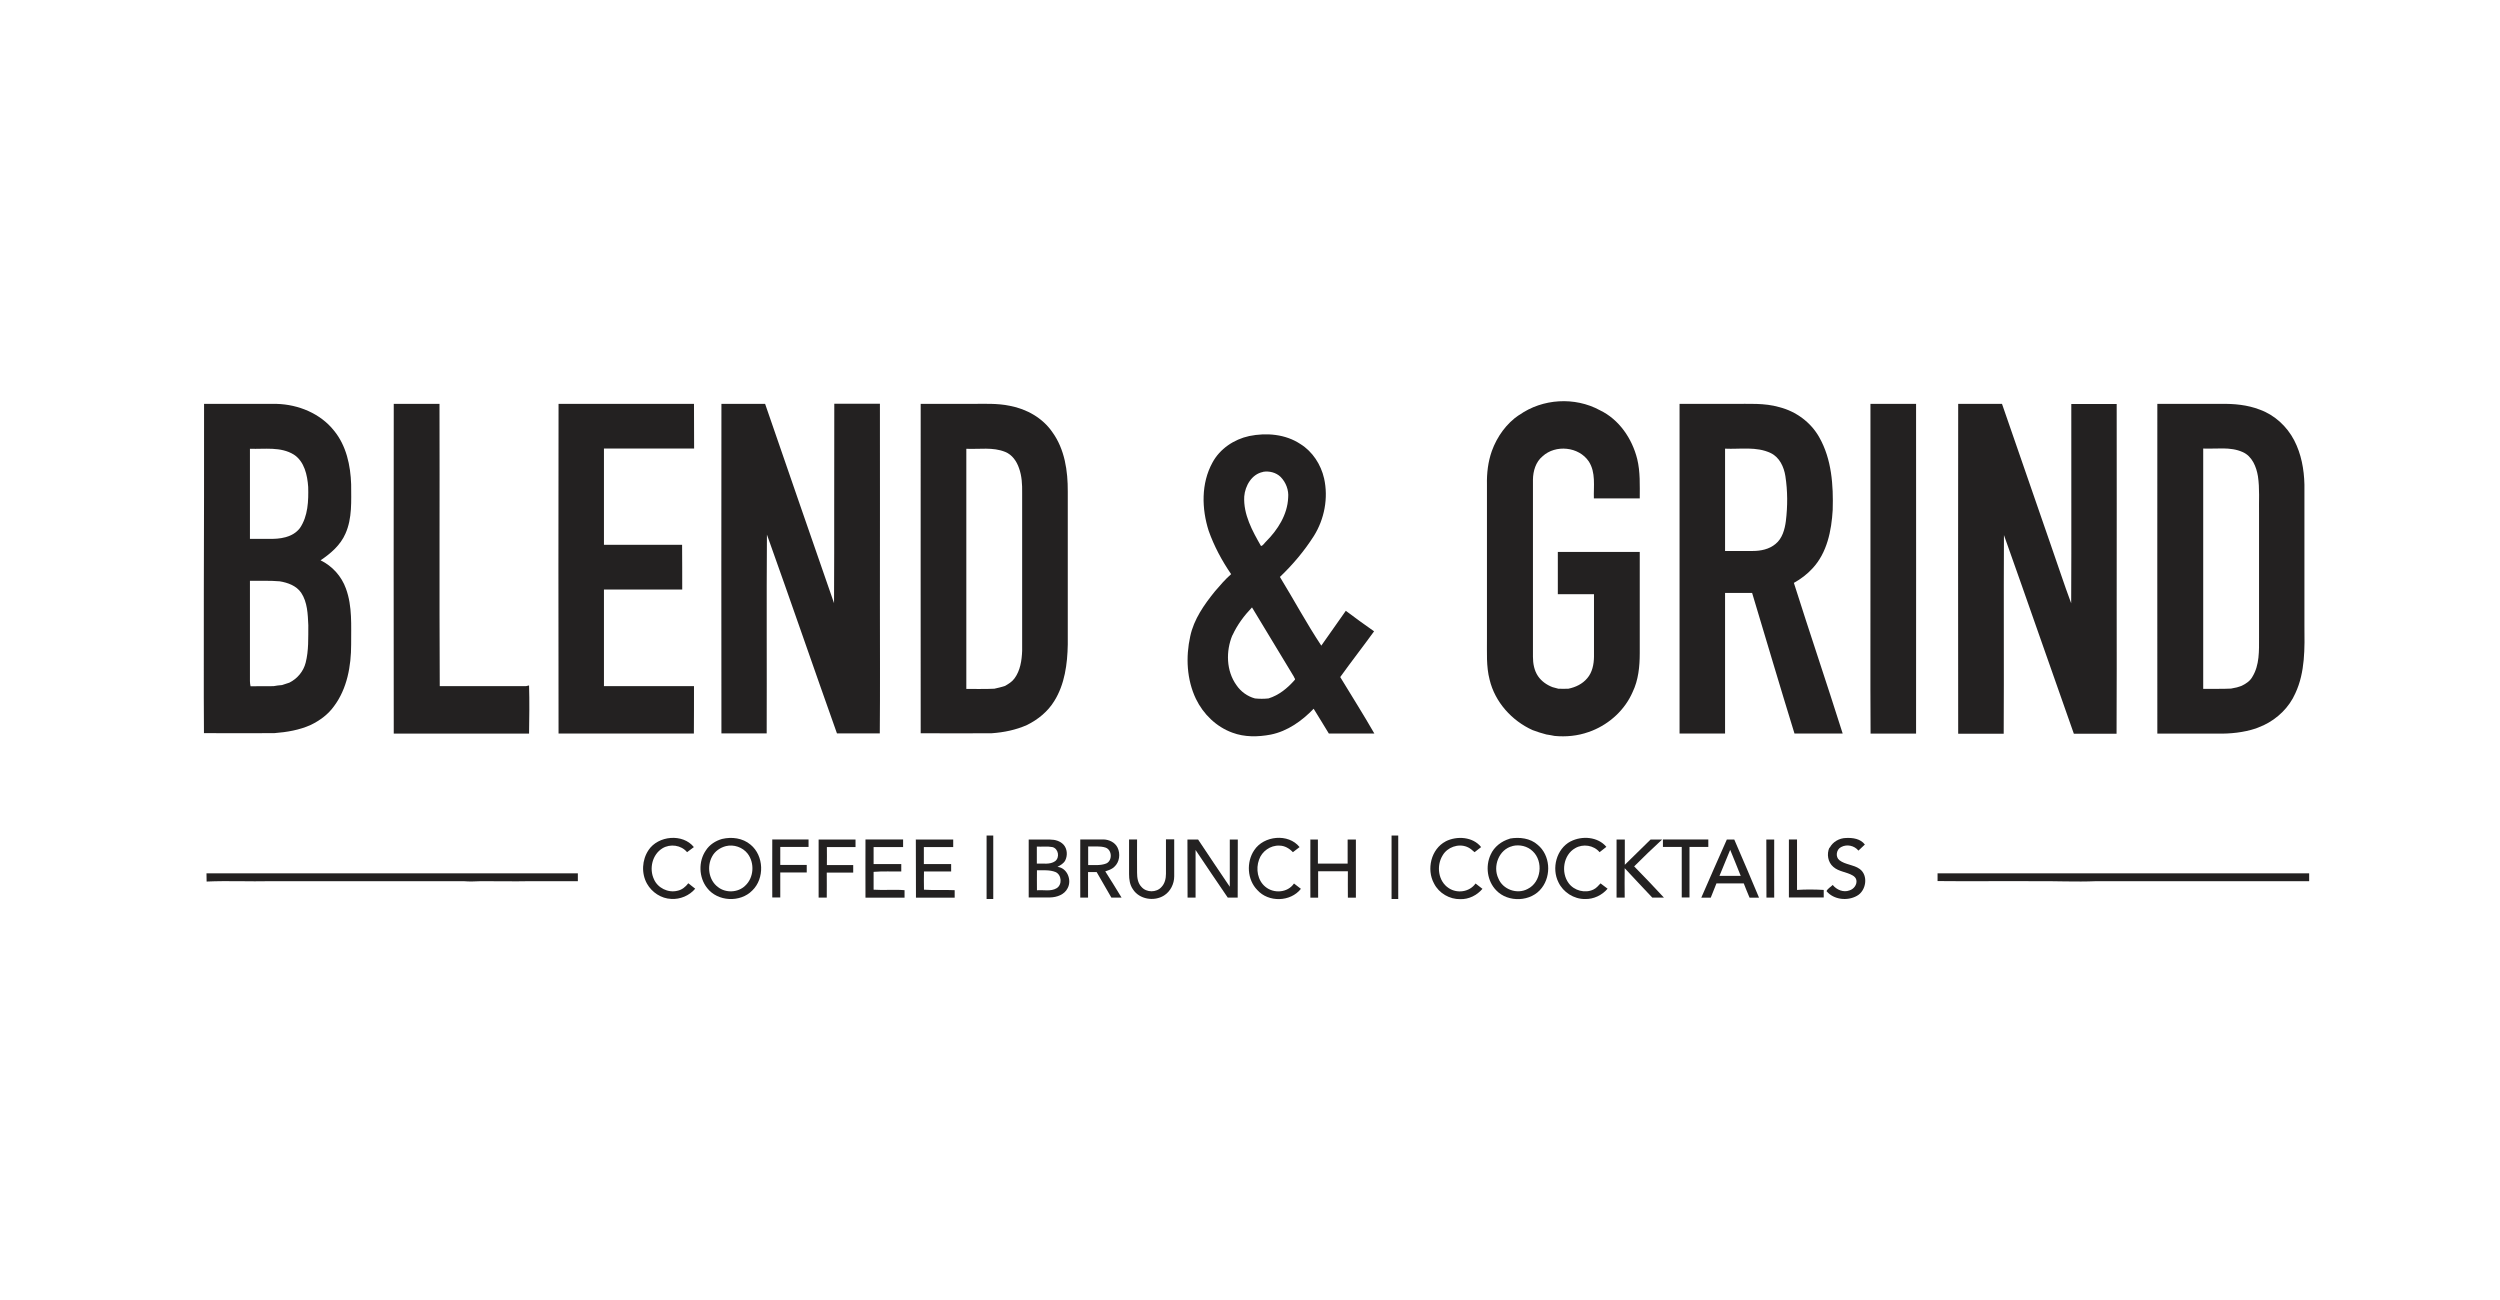
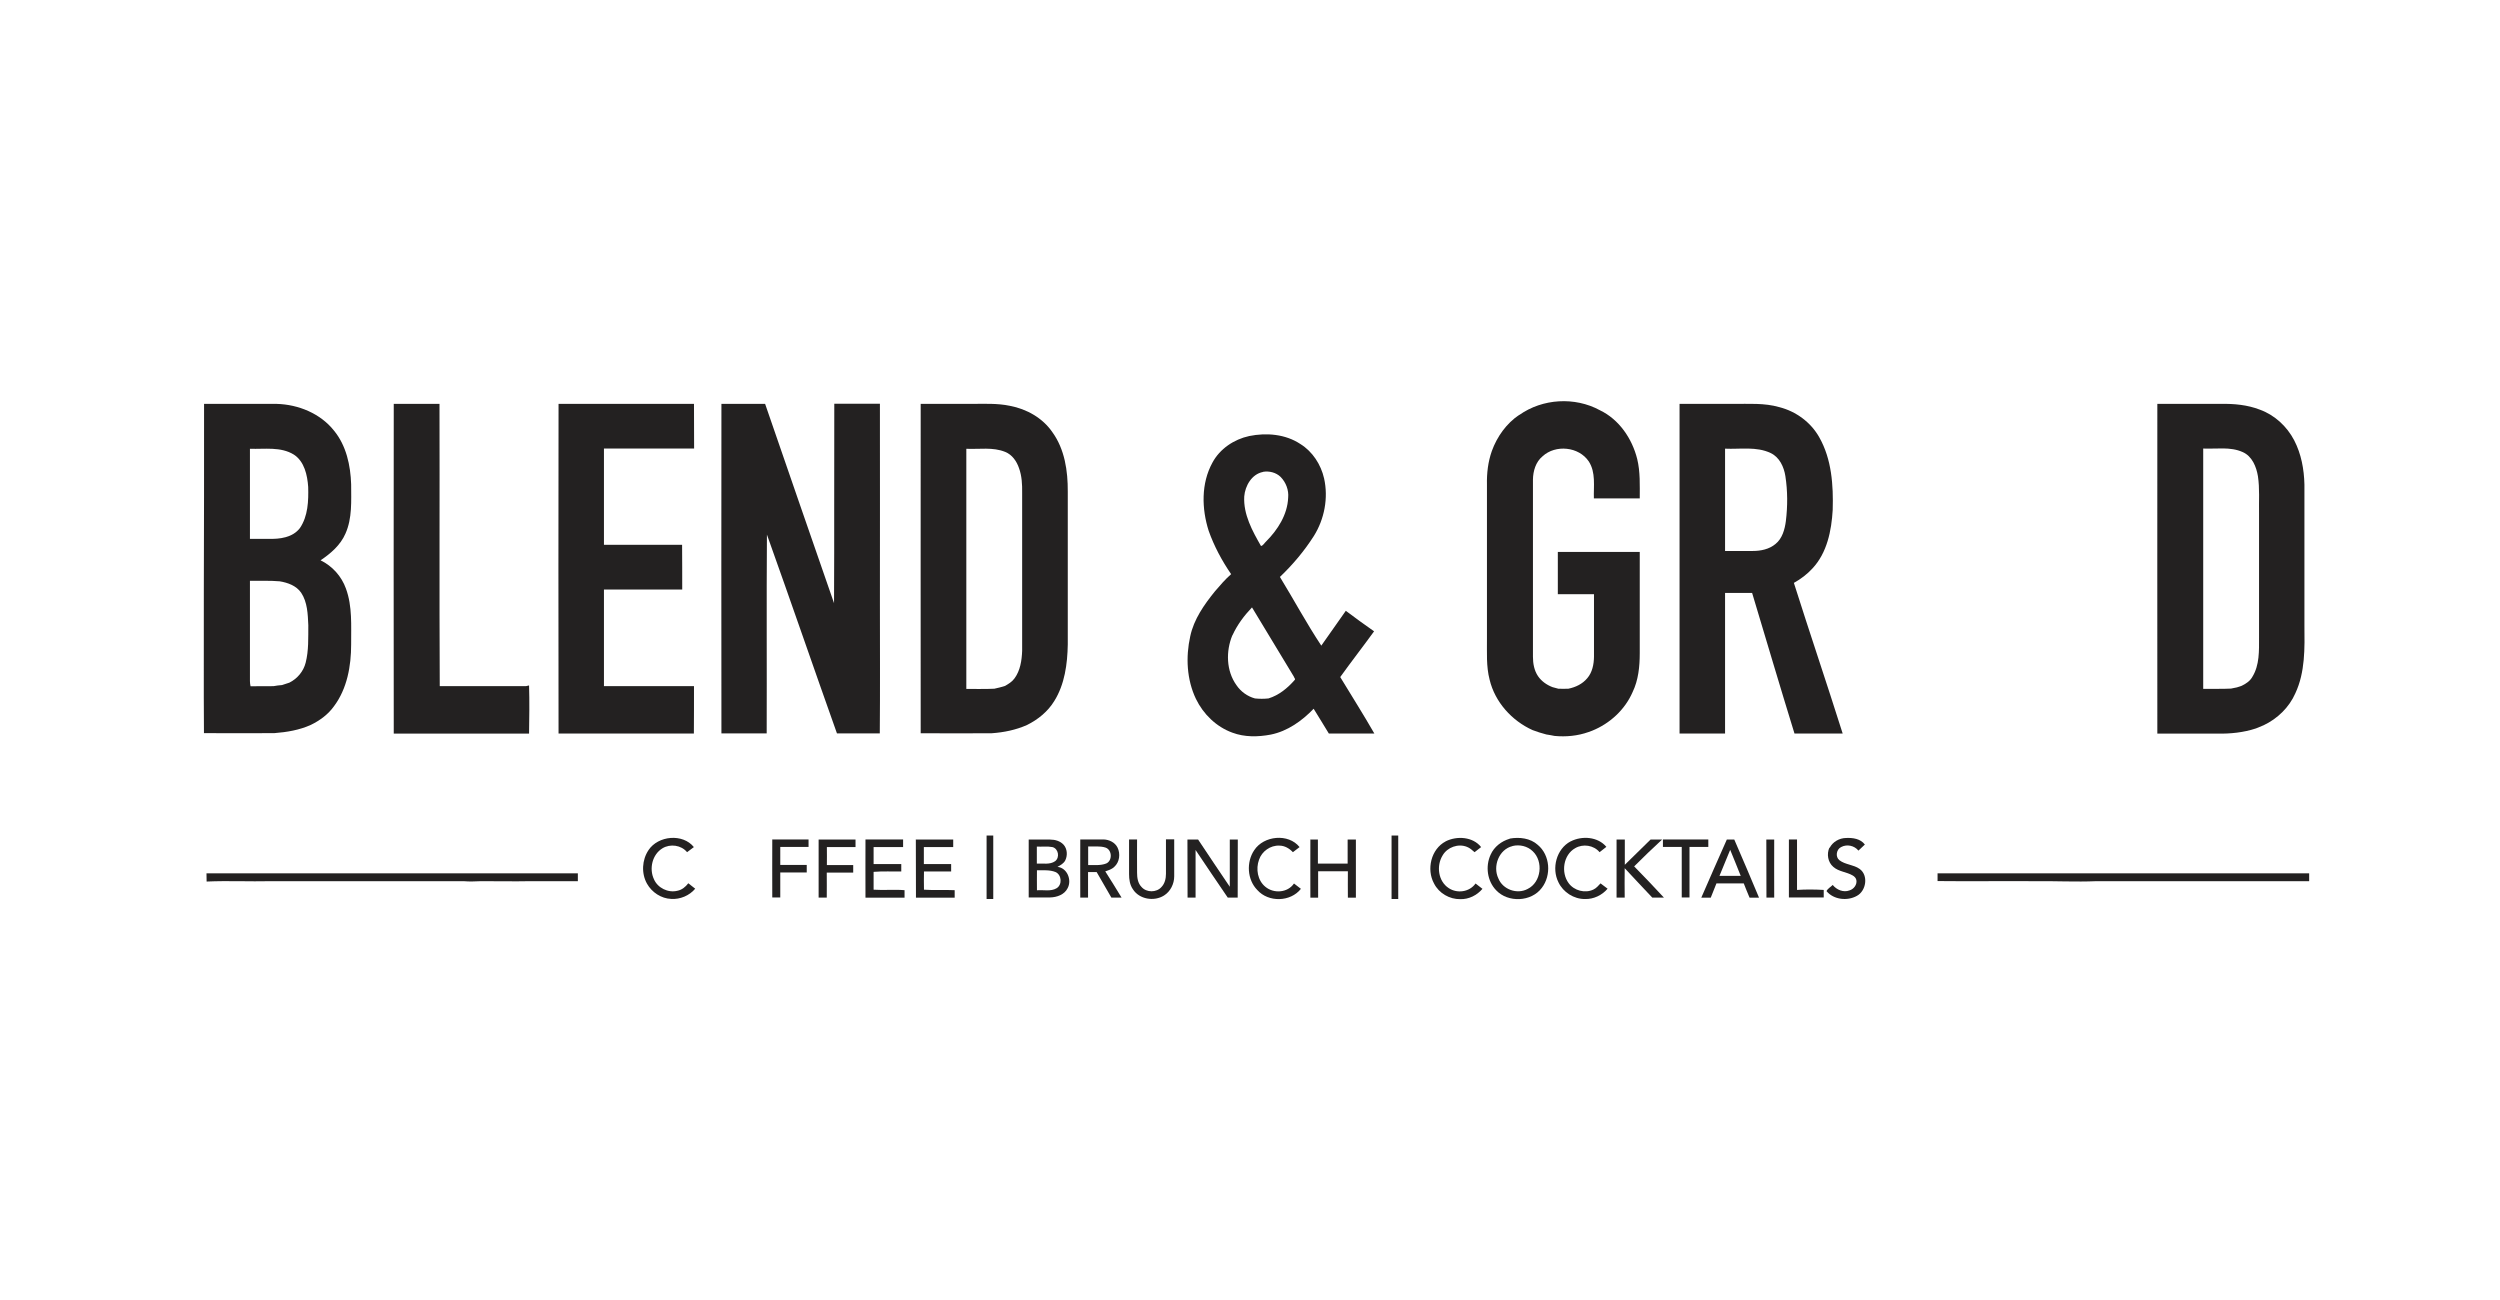
<svg xmlns="http://www.w3.org/2000/svg" fill="none" viewBox="0 0 200 104" height="104" width="200">
  <g clip-path="url(#clip0_2184_18)">
    <path fill="#232121" d="M121.549 33.194C123.403 31.884 125.985 31.728 127.985 32.816C129.529 33.553 130.568 35.087 130.976 36.718C131.228 37.748 131.18 38.825 131.18 39.874C129.956 39.874 128.733 39.874 127.51 39.874C127.481 38.883 127.675 37.796 127.102 36.913C126.306 35.728 124.442 35.544 123.403 36.505C122.859 36.952 122.646 37.68 122.636 38.369C122.636 43.097 122.636 47.816 122.636 52.544C122.636 53.078 122.733 53.641 123.044 54.097C123.325 54.505 123.743 54.796 124.199 54.971C124.354 55.01 124.51 55.048 124.665 55.097C124.927 55.107 125.199 55.107 125.471 55.097C126.044 54.981 126.597 54.718 126.976 54.262C127.384 53.796 127.51 53.146 127.519 52.544C127.519 50.874 127.519 49.204 127.519 47.534C126.558 47.534 125.597 47.534 124.626 47.534C124.626 46.408 124.626 45.282 124.626 44.155C126.811 44.155 128.995 44.155 131.18 44.155C131.18 46.854 131.18 49.553 131.18 52.252C131.18 53.311 131.073 54.408 130.607 55.369C129.995 56.777 128.791 57.883 127.374 58.456C127.277 58.495 127.18 58.524 127.083 58.563C126.209 58.874 125.277 58.961 124.364 58.874C124.151 58.825 123.927 58.796 123.704 58.757C123.335 58.66 122.966 58.544 122.607 58.408C120.947 57.66 119.597 56.165 119.17 54.379C118.888 53.301 118.966 52.184 118.956 51.087C118.956 46.981 118.956 42.864 118.956 38.757C118.937 37.854 119.044 36.942 119.345 36.087C119.762 34.932 120.51 33.883 121.529 33.194H121.549Z" />
    <path fill="#232121" d="M16.325 32.311C18.267 32.311 20.199 32.311 22.141 32.311C23.869 32.359 25.636 33.078 26.724 34.456C27.704 35.651 28.044 37.233 28.092 38.748C28.092 40.068 28.189 41.456 27.636 42.689C27.238 43.612 26.452 44.282 25.646 44.825C26.588 45.282 27.325 46.107 27.675 47.087C28.199 48.515 28.083 50.058 28.092 51.553C28.092 53.282 27.772 55.097 26.714 56.505C26.248 57.155 25.588 57.641 24.869 57.99C23.947 58.408 22.947 58.573 21.947 58.651C20.073 58.67 18.199 58.651 16.316 58.651C16.287 54.825 16.316 51 16.306 47.165C16.325 42.243 16.325 37.282 16.325 32.311ZM19.995 35.893C19.995 38.301 19.995 40.699 19.995 43.107C20.491 43.107 20.986 43.107 21.481 43.107C22.374 43.136 23.413 43.01 23.995 42.243C24.646 41.282 24.685 40.068 24.655 38.952C24.588 38.01 24.355 36.922 23.51 36.369C22.461 35.718 21.17 35.942 20.005 35.903L19.995 35.893ZM19.995 46.466C19.995 49.136 19.995 51.816 19.995 54.485C19.995 54.621 20.015 54.767 20.044 54.903C20.655 54.883 21.267 54.903 21.879 54.893C22.102 54.845 22.335 54.825 22.558 54.806C22.753 54.748 22.956 54.68 23.151 54.612C23.791 54.291 24.277 53.709 24.452 53.019C24.704 52.039 24.655 51.019 24.665 50.019C24.626 49.136 24.597 48.175 24.092 47.417C23.704 46.854 23.024 46.612 22.374 46.505C21.588 46.437 20.791 46.476 19.995 46.466Z" />
    <path fill="#232121" d="M31.5 32.311C32.723 32.311 33.937 32.311 35.16 32.311C35.18 39.835 35.141 47.369 35.18 54.893C37.481 54.893 39.772 54.893 42.073 54.893L42.325 54.835C42.364 56.117 42.345 57.408 42.325 58.689C38.714 58.689 35.102 58.689 31.5 58.689C31.481 49.893 31.5 41.107 31.5 32.311Z" />
    <path fill="#232121" d="M44.684 32.311C48.296 32.311 51.908 32.311 55.519 32.311C55.529 33.505 55.519 34.699 55.529 35.883C53.121 35.883 50.723 35.883 48.316 35.883C48.316 38.447 48.316 41.019 48.316 43.583C50.403 43.583 52.481 43.583 54.568 43.583C54.587 44.777 54.568 45.971 54.578 47.165C52.49 47.165 50.403 47.165 48.316 47.165C48.316 49.748 48.316 52.32 48.316 54.893C50.714 54.893 53.121 54.893 55.519 54.893C55.51 56.155 55.529 57.417 55.51 58.68C51.898 58.68 48.286 58.68 44.684 58.68C44.665 49.883 44.675 41.097 44.684 32.301V32.311Z" />
    <path fill="#232121" d="M57.714 32.311C58.879 32.311 60.044 32.311 61.209 32.311C63.044 37.631 64.879 42.952 66.723 48.252C66.752 42.932 66.723 37.621 66.743 32.301C67.956 32.301 69.18 32.301 70.393 32.301C70.403 37.621 70.393 42.942 70.393 48.262C70.393 51.728 70.413 55.204 70.383 58.67C69.238 58.67 68.102 58.67 66.956 58.67C65.073 53.379 63.248 48.058 61.354 42.767C61.316 48.068 61.354 53.369 61.335 58.67C60.131 58.67 58.917 58.67 57.714 58.67C57.694 49.874 57.714 41.087 57.714 32.291V32.311Z" />
    <path fill="#232121" d="M73.655 32.311C74.995 32.311 76.345 32.311 77.684 32.311C78.723 32.311 79.772 32.252 80.791 32.466C82.131 32.718 83.413 33.437 84.189 34.573C85.18 35.942 85.432 37.68 85.422 39.33C85.422 43.408 85.422 47.485 85.422 51.563C85.393 53.117 85.18 54.738 84.345 56.078C83.83 56.922 83.044 57.563 82.16 58C81.267 58.398 80.306 58.592 79.335 58.66C77.442 58.68 75.549 58.66 73.655 58.66C73.646 49.874 73.655 41.078 73.655 32.291V32.311ZM77.306 35.893C77.306 42.301 77.306 48.709 77.306 55.117C78.053 55.107 78.801 55.136 79.549 55.097C79.84 55.029 80.121 54.971 80.403 54.874C80.684 54.709 80.966 54.544 81.16 54.272C81.626 53.641 81.743 52.825 81.772 52.068C81.772 47.854 81.772 43.651 81.772 39.437C81.782 38.767 81.752 38.078 81.519 37.447C81.335 36.903 80.976 36.379 80.422 36.155C79.432 35.748 78.345 35.952 77.306 35.903V35.893Z" />
    <path fill="#232121" d="M134.364 32.311C135.801 32.311 137.228 32.311 138.665 32.311C139.898 32.32 141.15 32.223 142.354 32.573C143.684 32.913 144.869 33.786 145.539 34.981C146.539 36.738 146.675 38.825 146.616 40.796C146.519 42.447 146.17 44.214 145.005 45.466C144.578 45.932 144.073 46.32 143.51 46.631C144.782 50.651 146.141 54.651 147.413 58.68C146.131 58.68 144.84 58.68 143.558 58.68C142.403 54.932 141.296 51.184 140.17 47.437C139.451 47.437 138.723 47.437 138.005 47.437C138.005 51.184 138.005 54.932 138.005 58.68C136.791 58.68 135.578 58.68 134.364 58.68C134.364 49.893 134.364 41.097 134.364 32.311ZM138.005 35.893C138.005 38.621 138.005 41.349 138.005 44.078C138.743 44.078 139.481 44.078 140.218 44.078C140.859 44.078 141.539 43.942 142.044 43.515C142.587 43.078 142.782 42.349 142.869 41.689C143.015 40.495 143.015 39.282 142.83 38.087C142.714 37.349 142.364 36.583 141.655 36.243C140.51 35.699 139.218 35.952 137.995 35.893H138.005Z" />
-     <path fill="#232121" d="M149.636 32.311C150.85 32.311 152.073 32.311 153.286 32.311C153.286 41.107 153.296 49.893 153.286 58.689C152.073 58.689 150.859 58.689 149.646 58.689C149.617 53.99 149.646 49.291 149.636 44.583C149.636 40.495 149.636 36.408 149.636 32.311Z" />
-     <path fill="#232121" d="M156.655 58.689C156.636 49.893 156.655 41.107 156.655 32.311C157.82 32.311 158.995 32.311 160.16 32.311C161.461 36.058 162.752 39.816 164.053 43.563C164.607 45.126 165.112 46.709 165.694 48.262C165.723 42.952 165.694 37.631 165.704 32.32C166.917 32.32 168.121 32.32 169.335 32.32C169.345 37.641 169.335 42.961 169.335 48.282C169.335 51.757 169.345 55.223 169.325 58.699C168.189 58.699 167.044 58.699 165.908 58.699C164.034 53.408 162.199 48.097 160.316 42.806C160.286 48.107 160.325 53.408 160.296 58.699C159.083 58.699 157.869 58.699 156.655 58.699V58.689Z" />
    <path fill="#232121" d="M172.587 32.311C174.286 32.311 175.985 32.311 177.685 32.311C178.723 32.291 179.791 32.388 180.772 32.767C181.966 33.194 182.956 34.107 183.539 35.233C184.102 36.32 184.325 37.544 184.354 38.757C184.354 42.515 184.354 46.262 184.354 50.019C184.374 51.854 184.422 53.767 183.626 55.466C183.131 56.592 182.199 57.495 181.092 58.019C180.888 58.107 180.685 58.184 180.481 58.272C179.49 58.602 178.432 58.709 177.393 58.689C175.791 58.689 174.189 58.689 172.587 58.689C172.578 49.903 172.587 41.107 172.587 32.32V32.311ZM176.257 35.893C176.257 42.301 176.257 48.709 176.257 55.107C176.995 55.097 177.733 55.126 178.481 55.087C178.636 55.048 178.791 55.019 178.956 54.99C179.083 54.942 179.209 54.903 179.335 54.864C179.675 54.699 180.005 54.485 180.189 54.146C180.772 53.204 180.723 52.048 180.723 50.981V41.078C180.704 40.087 180.782 39.087 180.636 38.107C180.51 37.34 180.17 36.495 179.413 36.165C178.422 35.718 177.306 35.932 176.257 35.883V35.893Z" />
    <path fill="#232121" d="M99.937 34.883C101.316 34.602 102.84 34.728 104.034 35.524C105.005 36.126 105.675 37.165 105.927 38.272C106.277 39.835 105.956 41.524 105.112 42.874C104.345 44.078 103.422 45.175 102.393 46.155C103.51 47.981 104.519 49.864 105.704 51.651C106.354 50.718 107.005 49.796 107.665 48.864C108.413 49.427 109.16 49.971 109.927 50.505C109.034 51.738 108.102 52.932 107.218 54.165C108.131 55.67 109.073 57.155 109.947 58.68C108.733 58.68 107.519 58.68 106.306 58.68C105.898 58.019 105.5 57.349 105.092 56.699C104.16 57.67 103.005 58.495 101.665 58.767C100.646 58.961 99.568 58.981 98.587 58.612C97.306 58.146 96.267 57.136 95.675 55.913C94.937 54.369 94.85 52.563 95.219 50.903C95.51 49.534 96.335 48.369 97.199 47.301C97.607 46.825 98.015 46.349 98.49 45.932C97.752 44.854 97.131 43.699 96.694 42.466C96.131 40.699 96.082 38.67 96.995 37.01C97.587 35.903 98.723 35.146 99.937 34.883ZM101.034 37.757C100.141 37.932 99.607 38.864 99.539 39.718C99.461 41.155 100.189 42.476 100.879 43.68C101.053 43.651 101.151 43.437 101.286 43.32C102.218 42.388 102.995 41.175 103.053 39.816C103.112 39.214 102.879 38.592 102.451 38.155C102.083 37.796 101.529 37.66 101.034 37.748V37.757ZM98.587 50.825C98.063 52.097 98.092 53.67 98.918 54.816C99.267 55.33 99.791 55.709 100.393 55.874C100.752 55.913 101.121 55.913 101.481 55.874C102.306 55.621 102.995 55.058 103.558 54.417C103.675 54.33 103.519 54.214 103.5 54.117C102.384 52.272 101.267 50.437 100.16 48.592C99.529 49.252 98.976 49.99 98.597 50.825H98.587Z" />
    <path fill="#232121" d="M78.927 66.845C79.102 66.845 79.286 66.845 79.461 66.845C79.461 68.534 79.461 70.233 79.461 71.922C79.286 71.922 79.102 71.922 78.927 71.922C78.927 70.233 78.927 68.534 78.927 66.845Z" />
    <path fill="#232121" d="M111.325 66.845C111.5 66.845 111.684 66.845 111.859 66.845C111.859 68.534 111.859 70.233 111.859 71.922C111.684 71.922 111.5 71.922 111.325 71.922C111.325 70.233 111.325 68.544 111.325 66.845Z" />
    <path fill="#232121" d="M51.879 68.01C52.655 66.845 54.617 66.66 55.51 67.767C55.325 67.903 55.141 68.039 54.966 68.175C54.5 67.602 53.617 67.485 52.995 67.864C52.18 68.359 51.917 69.495 52.316 70.34C52.617 71.039 53.452 71.447 54.189 71.262C54.548 71.194 54.849 70.951 55.063 70.66C55.248 70.806 55.432 70.951 55.617 71.097C55.151 71.65 54.413 71.961 53.694 71.913C52.898 71.883 52.151 71.388 51.762 70.699C51.296 69.874 51.354 68.786 51.888 68L51.879 68.01Z" />
-     <path fill="#232121" d="M57.762 67.117C58.539 66.932 59.413 67.039 60.044 67.573C61.121 68.456 61.18 70.281 60.18 71.243C59.218 72.223 57.413 72.136 56.568 71.039C55.898 70.194 55.859 68.913 56.471 68.029C56.762 67.573 57.248 67.262 57.762 67.117ZM58.073 67.689C57.617 67.806 57.189 68.097 56.966 68.524C56.539 69.311 56.694 70.408 57.432 70.961C58.053 71.456 59.034 71.418 59.607 70.864C60.316 70.223 60.383 69.039 59.811 68.291C59.413 67.777 58.704 67.534 58.073 67.689Z" />
    <path fill="#232121" d="M100.335 68.019C101.102 66.845 103.073 66.65 103.966 67.767C103.782 67.903 103.607 68.039 103.432 68.175C103.15 67.874 102.772 67.65 102.354 67.65C101.636 67.612 100.947 68.107 100.723 68.777C100.451 69.515 100.607 70.437 101.228 70.942C101.898 71.505 103.015 71.427 103.519 70.68C103.704 70.825 103.888 70.961 104.073 71.107C103.238 72.165 101.481 72.204 100.587 71.204C99.772 70.379 99.694 68.971 100.335 68.019Z" />
    <path fill="#232121" d="M115.646 67.311C116.549 66.854 117.83 66.932 118.49 67.767C118.316 67.903 118.131 68.039 117.966 68.175C117.782 68.01 117.587 67.835 117.354 67.748C116.655 67.466 115.791 67.777 115.413 68.427C114.898 69.252 115.044 70.495 115.898 71.049C116.578 71.505 117.568 71.359 118.044 70.68C118.228 70.825 118.413 70.961 118.597 71.107C118.16 71.621 117.51 71.951 116.83 71.932C115.966 71.951 115.112 71.456 114.723 70.68C114.102 69.553 114.481 67.922 115.655 67.311H115.646Z" />
    <path fill="#232121" d="M120.782 67.087C121.558 66.951 122.422 67.049 123.024 67.592C124.015 68.418 124.121 70.019 123.345 71.029C122.51 72.155 120.646 72.233 119.694 71.223C118.976 70.485 118.82 69.301 119.248 68.379C119.529 67.738 120.121 67.291 120.782 67.097V67.087ZM120.995 67.689C119.908 67.951 119.403 69.311 119.869 70.272C120.218 71.155 121.364 71.573 122.209 71.117C123.306 70.582 123.49 68.913 122.617 68.097C122.199 67.689 121.568 67.544 121.005 67.68L120.995 67.689Z" />
    <path fill="#232121" d="M125.655 67.311C126.558 66.845 127.83 66.932 128.51 67.748C128.335 67.893 128.15 68.029 127.966 68.175C127.5 67.612 126.636 67.485 126.015 67.854C125.063 68.388 124.859 69.796 125.49 70.65C125.927 71.252 126.801 71.485 127.471 71.165C127.704 71.058 127.869 70.854 128.044 70.67C128.228 70.816 128.413 70.951 128.607 71.097C128.16 71.621 127.49 71.942 126.801 71.922C125.908 71.932 125.053 71.379 124.675 70.582C124.112 69.466 124.51 67.913 125.646 67.311H125.655Z" />
    <path fill="#232121" d="M146.374 67.825C146.617 67.35 147.141 67.049 147.675 67.039C148.218 67.01 148.84 67.097 149.189 67.563C149.024 67.728 148.85 67.883 148.675 68.049C148.345 67.641 147.743 67.515 147.286 67.767C146.908 67.951 146.811 68.544 147.151 68.816C147.626 69.184 148.286 69.165 148.772 69.515C149.49 70.029 149.296 71.272 148.549 71.67C147.791 72.097 146.694 71.981 146.121 71.291C146.218 71.078 146.461 70.961 146.617 70.796C146.927 71.184 147.471 71.418 147.956 71.233C148.296 71.136 148.578 70.777 148.51 70.408C148.481 70.243 148.354 70.117 148.218 70.039C147.723 69.748 147.102 69.738 146.665 69.35C146.228 68.981 146.121 68.32 146.354 67.806L146.374 67.825Z" />
    <path fill="#232121" d="M61.772 67.155C62.743 67.155 63.714 67.155 64.684 67.155C64.684 67.359 64.684 67.563 64.684 67.757C63.927 67.757 63.18 67.757 62.422 67.757C62.422 68.233 62.422 68.718 62.422 69.194C63.131 69.194 63.83 69.194 64.539 69.194C64.539 69.398 64.539 69.592 64.539 69.796C63.83 69.796 63.131 69.796 62.422 69.796C62.422 70.466 62.422 71.126 62.422 71.796C62.209 71.796 61.995 71.796 61.782 71.796C61.772 70.243 61.782 68.699 61.782 67.146L61.772 67.155Z" />
    <path fill="#232121" d="M65.5 67.165C66.481 67.165 67.461 67.165 68.442 67.165C68.442 67.369 68.442 67.563 68.442 67.767C67.684 67.767 66.918 67.767 66.15 67.767C66.16 68.243 66.15 68.728 66.15 69.204C66.85 69.204 67.558 69.204 68.257 69.204C68.257 69.408 68.257 69.602 68.257 69.806C67.549 69.806 66.85 69.806 66.141 69.806C66.15 70.466 66.141 71.136 66.141 71.806C65.927 71.806 65.704 71.806 65.49 71.806C65.49 70.262 65.49 68.709 65.49 67.165H65.5Z" />
    <path fill="#232121" d="M69.238 67.155C70.238 67.155 71.238 67.155 72.248 67.155C72.248 67.359 72.248 67.563 72.248 67.767C71.461 67.767 70.675 67.767 69.888 67.767C69.888 68.223 69.888 68.67 69.888 69.126C70.626 69.126 71.364 69.126 72.102 69.126C72.102 69.32 72.102 69.515 72.102 69.718C71.364 69.728 70.626 69.689 69.888 69.748C69.888 70.223 69.888 70.699 69.888 71.175C70.714 71.233 71.539 71.146 72.364 71.214C72.364 71.418 72.364 71.612 72.364 71.816C71.325 71.816 70.277 71.816 69.238 71.816C69.228 70.272 69.238 68.718 69.238 67.165V67.155Z" />
    <path fill="#232121" d="M73.238 67.165C74.248 67.165 75.248 67.165 76.257 67.165C76.257 67.369 76.257 67.563 76.257 67.767C75.471 67.767 74.684 67.767 73.908 67.767C73.908 68.223 73.908 68.67 73.908 69.126C74.636 69.126 75.364 69.126 76.092 69.126C76.092 69.32 76.092 69.515 76.092 69.719C75.364 69.719 74.646 69.719 73.918 69.719C73.898 70.204 73.918 70.689 73.918 71.175C74.733 71.233 75.558 71.175 76.374 71.214C76.374 71.418 76.374 71.612 76.374 71.816C75.345 71.816 74.306 71.816 73.277 71.816C73.267 70.272 73.277 68.719 73.267 67.175L73.238 67.165Z" />
    <path fill="#232121" d="M86.422 67.155C87.044 67.155 87.665 67.155 88.277 67.155C88.723 67.165 89.199 67.388 89.403 67.806C89.646 68.301 89.568 68.971 89.141 69.35C88.947 69.544 88.675 69.621 88.422 69.709C88.859 70.398 89.296 71.097 89.723 71.806C89.451 71.806 89.18 71.806 88.908 71.806C88.51 71.126 88.121 70.447 87.733 69.767C87.5 69.767 87.277 69.767 87.044 69.767C87.044 70.447 87.044 71.126 87.044 71.806C86.83 71.806 86.626 71.806 86.422 71.806C86.413 70.262 86.422 68.709 86.422 67.155ZM87.053 67.728C87.053 68.223 87.053 68.709 87.053 69.204C87.529 69.194 88.034 69.262 88.5 69.078C89.005 68.854 88.976 67.99 88.442 67.806C87.995 67.66 87.51 67.738 87.053 67.718V67.728Z" />
    <path fill="#232121" d="M90.306 67.155C90.529 67.155 90.743 67.155 90.966 67.155C90.956 68.039 90.966 68.932 90.966 69.816C90.966 70.214 91.024 70.65 91.316 70.951C91.714 71.418 92.519 71.418 92.918 70.961C93.189 70.68 93.277 70.282 93.277 69.903C93.277 68.981 93.277 68.068 93.277 67.146C93.49 67.146 93.714 67.146 93.937 67.146C93.937 68.136 93.937 69.117 93.937 70.107C93.937 70.709 93.636 71.32 93.121 71.641C92.335 72.136 91.15 71.951 90.636 71.146C90.383 70.786 90.325 70.35 90.325 69.922C90.325 69 90.325 68.078 90.325 67.155H90.306Z" />
    <path fill="#232121" d="M94.985 67.165C95.277 67.165 95.558 67.165 95.85 67.165C96.694 68.427 97.529 69.689 98.383 70.942C98.383 69.68 98.383 68.418 98.383 67.165C98.597 67.165 98.811 67.165 99.024 67.165C99.015 68.709 99.024 70.262 99.015 71.806C98.743 71.806 98.481 71.806 98.219 71.806C97.354 70.544 96.5 69.272 95.646 68C95.646 69.272 95.646 70.534 95.646 71.806C95.432 71.806 95.219 71.806 95.005 71.806C94.995 70.262 95.005 68.709 94.995 67.165H94.985Z" />
    <path fill="#232121" d="M104.791 67.165C105.005 67.165 105.218 67.165 105.432 67.165C105.432 67.806 105.432 68.447 105.432 69.087H107.811C107.811 68.447 107.811 67.806 107.811 67.165C108.034 67.165 108.248 67.165 108.471 67.165C108.471 68.709 108.471 70.262 108.471 71.816C108.257 71.816 108.044 71.816 107.83 71.816C107.82 71.107 107.83 70.408 107.83 69.699C107.034 69.699 106.238 69.699 105.451 69.699C105.451 70.408 105.451 71.107 105.451 71.816C105.238 71.816 105.034 71.816 104.83 71.816C104.82 70.272 104.83 68.719 104.83 67.175L104.791 67.165Z" />
    <path fill="#232121" d="M132.034 67.165C132.345 67.165 132.655 67.165 132.966 67.165C132.209 67.864 131.461 68.582 130.733 69.311C131.539 70.126 132.325 70.961 133.112 71.806C132.801 71.806 132.49 71.806 132.18 71.806C131.432 71.029 130.714 70.233 129.976 69.456C129.956 70.243 129.976 71.019 129.976 71.806C129.752 71.806 129.539 71.806 129.325 71.806C129.325 70.262 129.325 68.709 129.325 67.165C129.539 67.165 129.762 67.165 129.985 67.165C129.985 67.835 129.985 68.515 129.985 69.184C130.675 68.505 131.354 67.835 132.044 67.165H132.034Z" />
    <path fill="#232121" d="M133.024 67.155C134.238 67.155 135.451 67.155 136.665 67.155C136.665 67.359 136.665 67.553 136.665 67.757C136.16 67.757 135.655 67.757 135.16 67.757C135.16 69.107 135.16 70.447 135.16 71.796C134.947 71.796 134.743 71.796 134.539 71.796C134.539 70.447 134.539 69.107 134.539 67.757C134.034 67.757 133.529 67.757 133.034 67.757C133.034 67.553 133.034 67.35 133.034 67.155H133.024Z" />
    <path fill="#232121" d="M138.141 67.165C138.345 67.165 138.539 67.165 138.743 67.165C139.413 68.709 140.073 70.262 140.723 71.816C140.471 71.816 140.218 71.816 139.966 71.816C139.801 71.437 139.655 71.058 139.5 70.67C138.772 70.67 138.044 70.67 137.316 70.67C137.16 71.049 137.015 71.437 136.859 71.816C136.607 71.816 136.354 71.816 136.102 71.816C136.772 70.262 137.461 68.719 138.141 67.175V67.165ZM138.413 67.99C138.121 68.68 137.84 69.379 137.558 70.068C138.121 70.068 138.684 70.068 139.257 70.068C138.985 69.369 138.694 68.68 138.413 67.981V67.99Z" />
    <path fill="#232121" d="M141.296 67.165C141.51 67.165 141.723 67.165 141.937 67.165C141.927 68.709 141.937 70.262 141.937 71.806C141.733 71.806 141.519 71.806 141.316 71.806C141.306 70.262 141.316 68.709 141.306 67.165H141.296Z" />
    <path fill="#232121" d="M143.102 67.155C143.316 67.155 143.539 67.155 143.762 67.155C143.762 68.505 143.762 69.854 143.762 71.194C144.471 71.146 145.189 71.155 145.898 71.194C145.898 71.398 145.898 71.592 145.898 71.796C144.966 71.796 144.044 71.796 143.112 71.796C143.112 70.252 143.112 68.699 143.112 67.155H143.102Z" />
    <path fill="#232121" d="M82.296 67.165C82.859 67.165 83.432 67.165 84.005 67.165C84.403 67.165 84.82 67.281 85.092 67.582C85.383 67.913 85.413 68.427 85.228 68.816C85.102 69.078 84.84 69.214 84.597 69.35C85.374 69.427 85.762 70.398 85.413 71.049C85.16 71.573 84.549 71.786 83.995 71.796C83.432 71.796 82.859 71.796 82.296 71.796C82.296 70.252 82.296 68.699 82.296 67.155V67.165ZM82.947 67.728C82.947 68.184 82.947 68.631 82.947 69.087C83.432 69.058 83.986 69.194 84.413 68.893C84.801 68.592 84.675 67.893 84.199 67.767C83.782 67.689 83.364 67.748 82.947 67.728ZM82.956 69.621C82.947 70.155 82.956 70.689 82.956 71.223C83.481 71.175 84.063 71.34 84.529 71.058C84.995 70.777 84.937 69.99 84.451 69.767C83.976 69.573 83.461 69.631 82.956 69.621Z" />
    <path fill="#232121" d="M16.519 69.864H46.228C46.228 70.078 46.228 70.291 46.228 70.495C44.937 70.495 43.636 70.495 42.345 70.495C41.053 70.524 39.752 70.485 38.461 70.495C38.005 70.515 37.548 70.534 37.102 70.495C31.956 70.495 26.811 70.495 21.665 70.495C19.956 70.534 18.238 70.447 16.529 70.524C16.529 70.301 16.519 70.087 16.519 69.864Z" />
    <path fill="#232121" d="M154.995 69.864C164.908 69.864 174.82 69.864 184.733 69.864C184.733 70.078 184.733 70.282 184.733 70.495C179.053 70.495 173.374 70.495 167.694 70.495C166.073 70.563 164.451 70.476 162.83 70.495C160.218 70.476 157.607 70.515 155.005 70.485C155.005 70.272 155.005 70.068 155.005 69.854L154.995 69.864Z" />
  </g>
  <defs>
    <clipPath id="clip0_2184_18">
      <rect transform="translate(16.228 32)" fill="white" height="40" width="168.544" />
    </clipPath>
  </defs>
</svg>